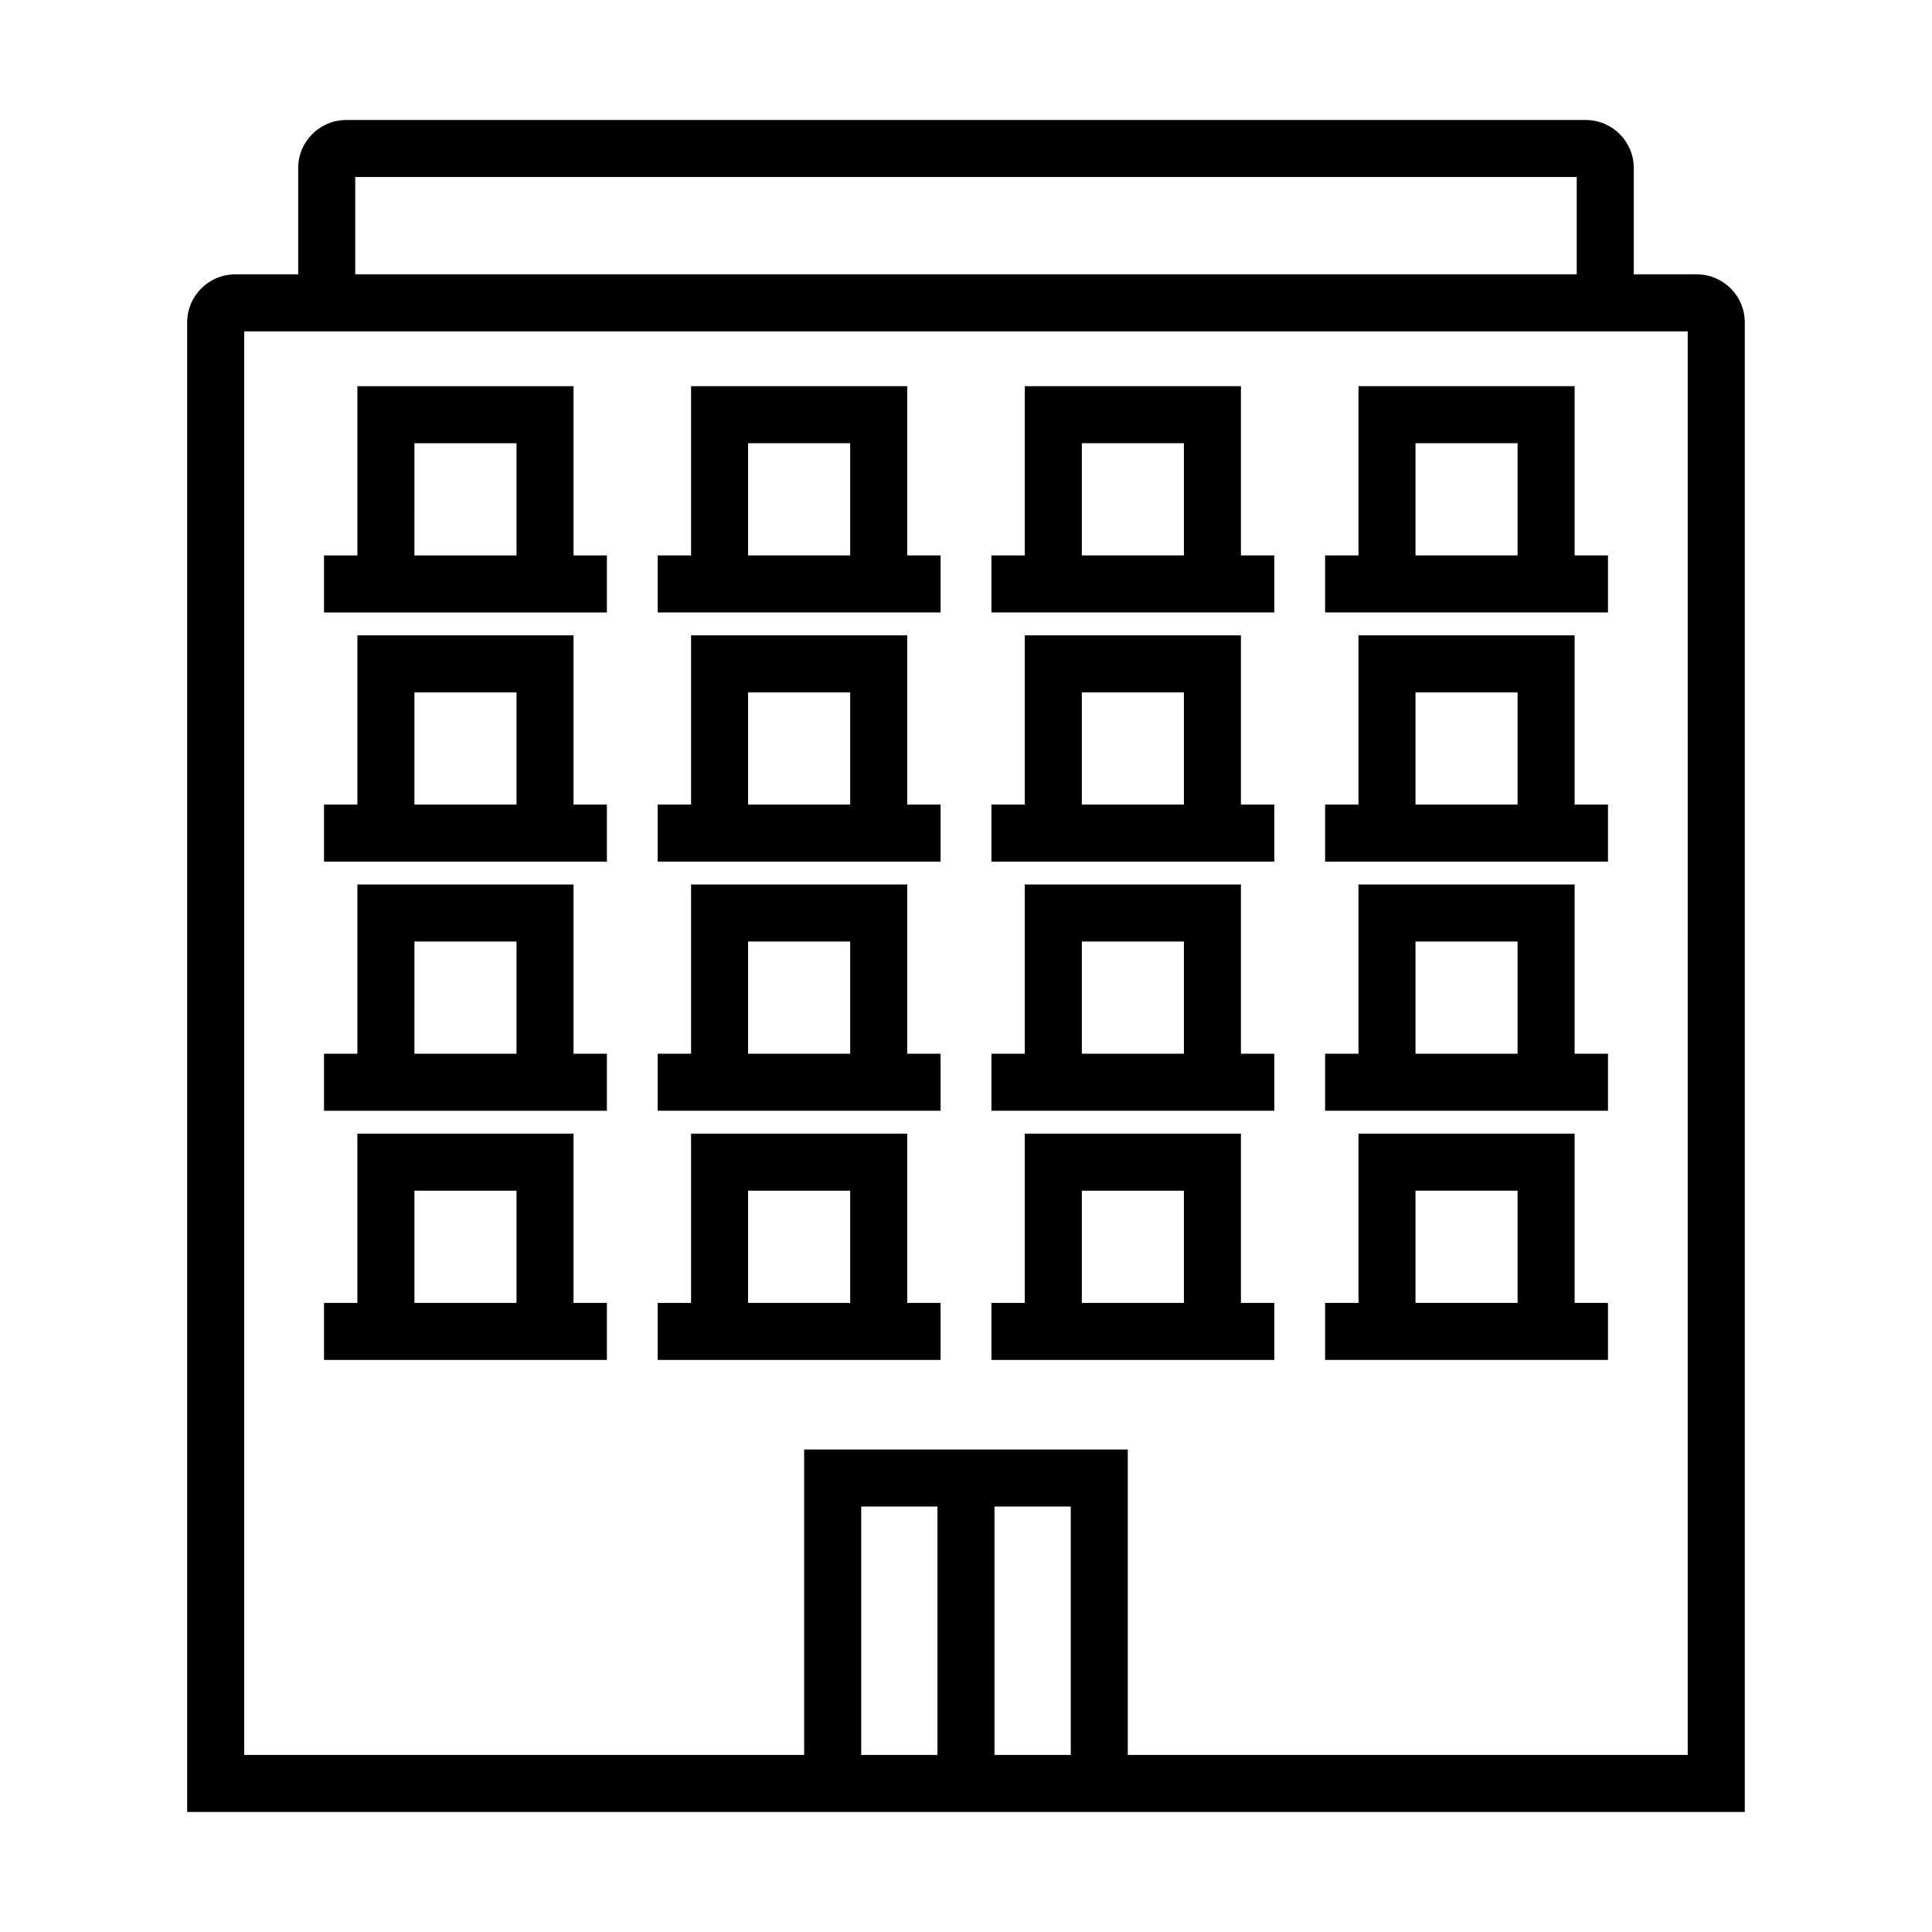
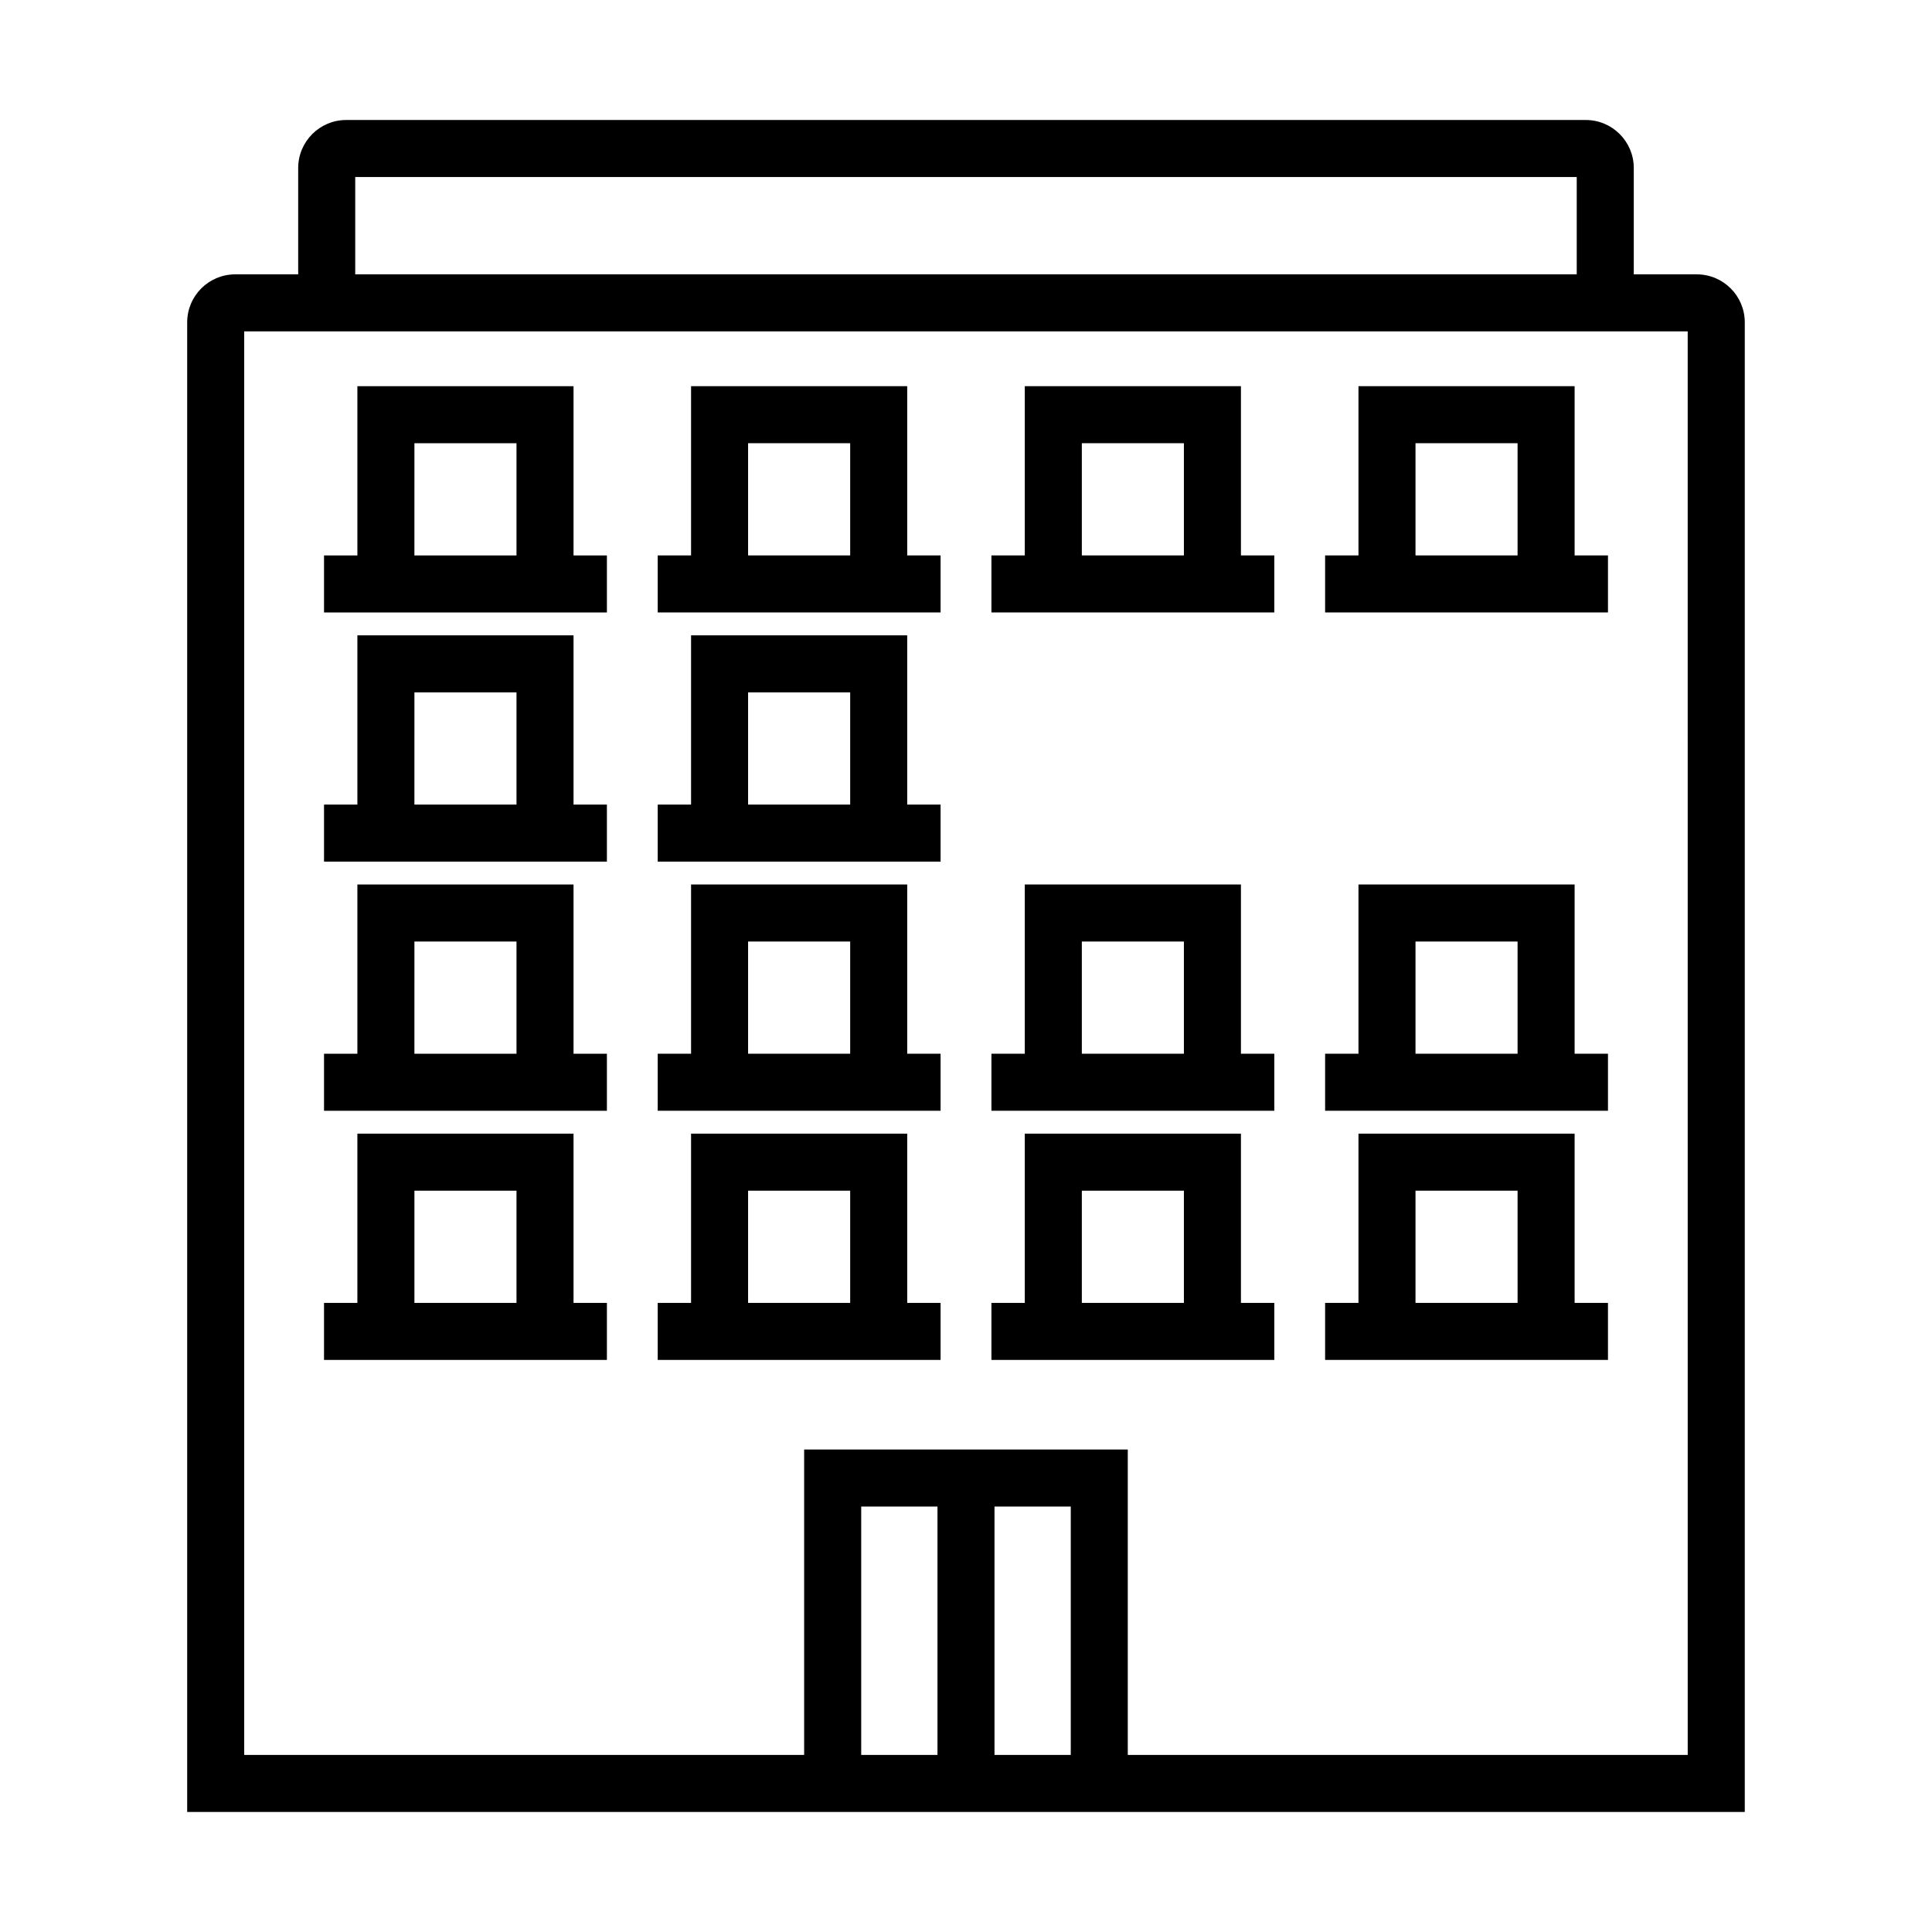
<svg xmlns="http://www.w3.org/2000/svg" fill="#000000" width="800px" height="800px" version="1.1" viewBox="144 144 512 512">
  <g>
    <path d="m564.25 175.8h-328.51c-7.019 0.008-12.707 5.695-12.715 12.715v28.191h-16.699c-7.019 0.008-12.707 5.695-12.719 12.715v394.77h412.78v-394.77c-0.008-7.019-5.699-12.707-12.715-12.715h-16.703v-28.191c-0.008-7.019-5.695-12.707-12.715-12.715zm-326.11 15.113h323.71v25.793h-323.71zm134.09 418.16v-65.824h20.211v65.824zm35.324 0v-65.824h20.211v65.824zm183.71 0h-148.39v-80.938h-85.766v80.938h-148.39v-377.25h382.54z" />
    <path d="m295.99 246.34h-57.281v44.852h-8.84v15.113h74.965v-15.113h-8.844zm-42.168 44.852 0.004-29.738h27.051v29.738z" />
    <path d="m384.42 246.34h-57.281v44.852h-8.84v15.113h74.965v-15.113h-8.844zm-42.168 44.852v-29.738h27.055v29.738z" />
    <path d="m472.86 246.34h-57.281v44.852h-8.84v15.113h74.965v-15.113h-8.844zm-42.164 44.852v-29.738h27.051v29.738z" />
    <path d="m561.29 246.34h-57.281v44.852h-8.84v15.113h74.961v-15.113h-8.84zm-42.168 44.852v-29.738h27.051v29.738z" />
    <path d="m295.99 312.37h-57.281v44.852h-8.84v15.113h74.965v-15.113h-8.844zm-42.168 44.852 0.004-29.734h27.051v29.738z" />
    <path d="m384.42 312.37h-57.281v44.852h-8.84v15.113h74.965v-15.113h-8.844zm-42.168 44.852v-29.734h27.055v29.738z" />
-     <path d="m472.86 312.37h-57.281v44.852h-8.84v15.113h74.965v-15.113h-8.844zm-42.164 44.852v-29.734h27.051v29.738z" />
-     <path d="m561.29 312.37h-57.281v44.852h-8.84v15.113h74.961v-15.113h-8.84zm-42.168 44.852v-29.734h27.051v29.738z" />
    <path d="m295.99 378.4h-57.281v44.848h-8.84v15.113h74.965v-15.113h-8.844zm-42.168 44.848 0.004-29.734h27.051v29.734z" />
    <path d="m384.42 378.4h-57.281v44.848h-8.84v15.113h74.965v-15.113h-8.844zm-42.168 44.848v-29.734h27.055v29.734z" />
    <path d="m472.86 378.4h-57.281v44.848h-8.84v15.113h74.965v-15.113h-8.844zm-42.164 44.848v-29.734h27.051v29.734z" />
    <path d="m561.29 378.4h-57.281v44.848h-8.84v15.113h74.961v-15.113h-8.84zm-42.168 44.848v-29.734h27.051v29.734z" />
    <path d="m295.99 444.43h-57.281v44.852h-8.84v15.113h74.965v-15.113h-8.844zm-42.164 44.852v-29.738h27.051v29.738z" />
    <path d="m384.42 444.43h-57.281v44.852h-8.84v15.113h74.965v-15.113h-8.844zm-42.168 44.852v-29.738h27.055v29.738z" />
    <path d="m472.86 444.43h-57.281v44.852h-8.84v15.113h74.965v-15.113h-8.844zm-42.164 44.852v-29.738h27.051v29.738z" />
    <path d="m561.29 444.43h-57.281v44.852h-8.84v15.113h74.961v-15.113h-8.84zm-42.168 44.852v-29.738h27.051l0.004 29.738z" />
  </g>
</svg>